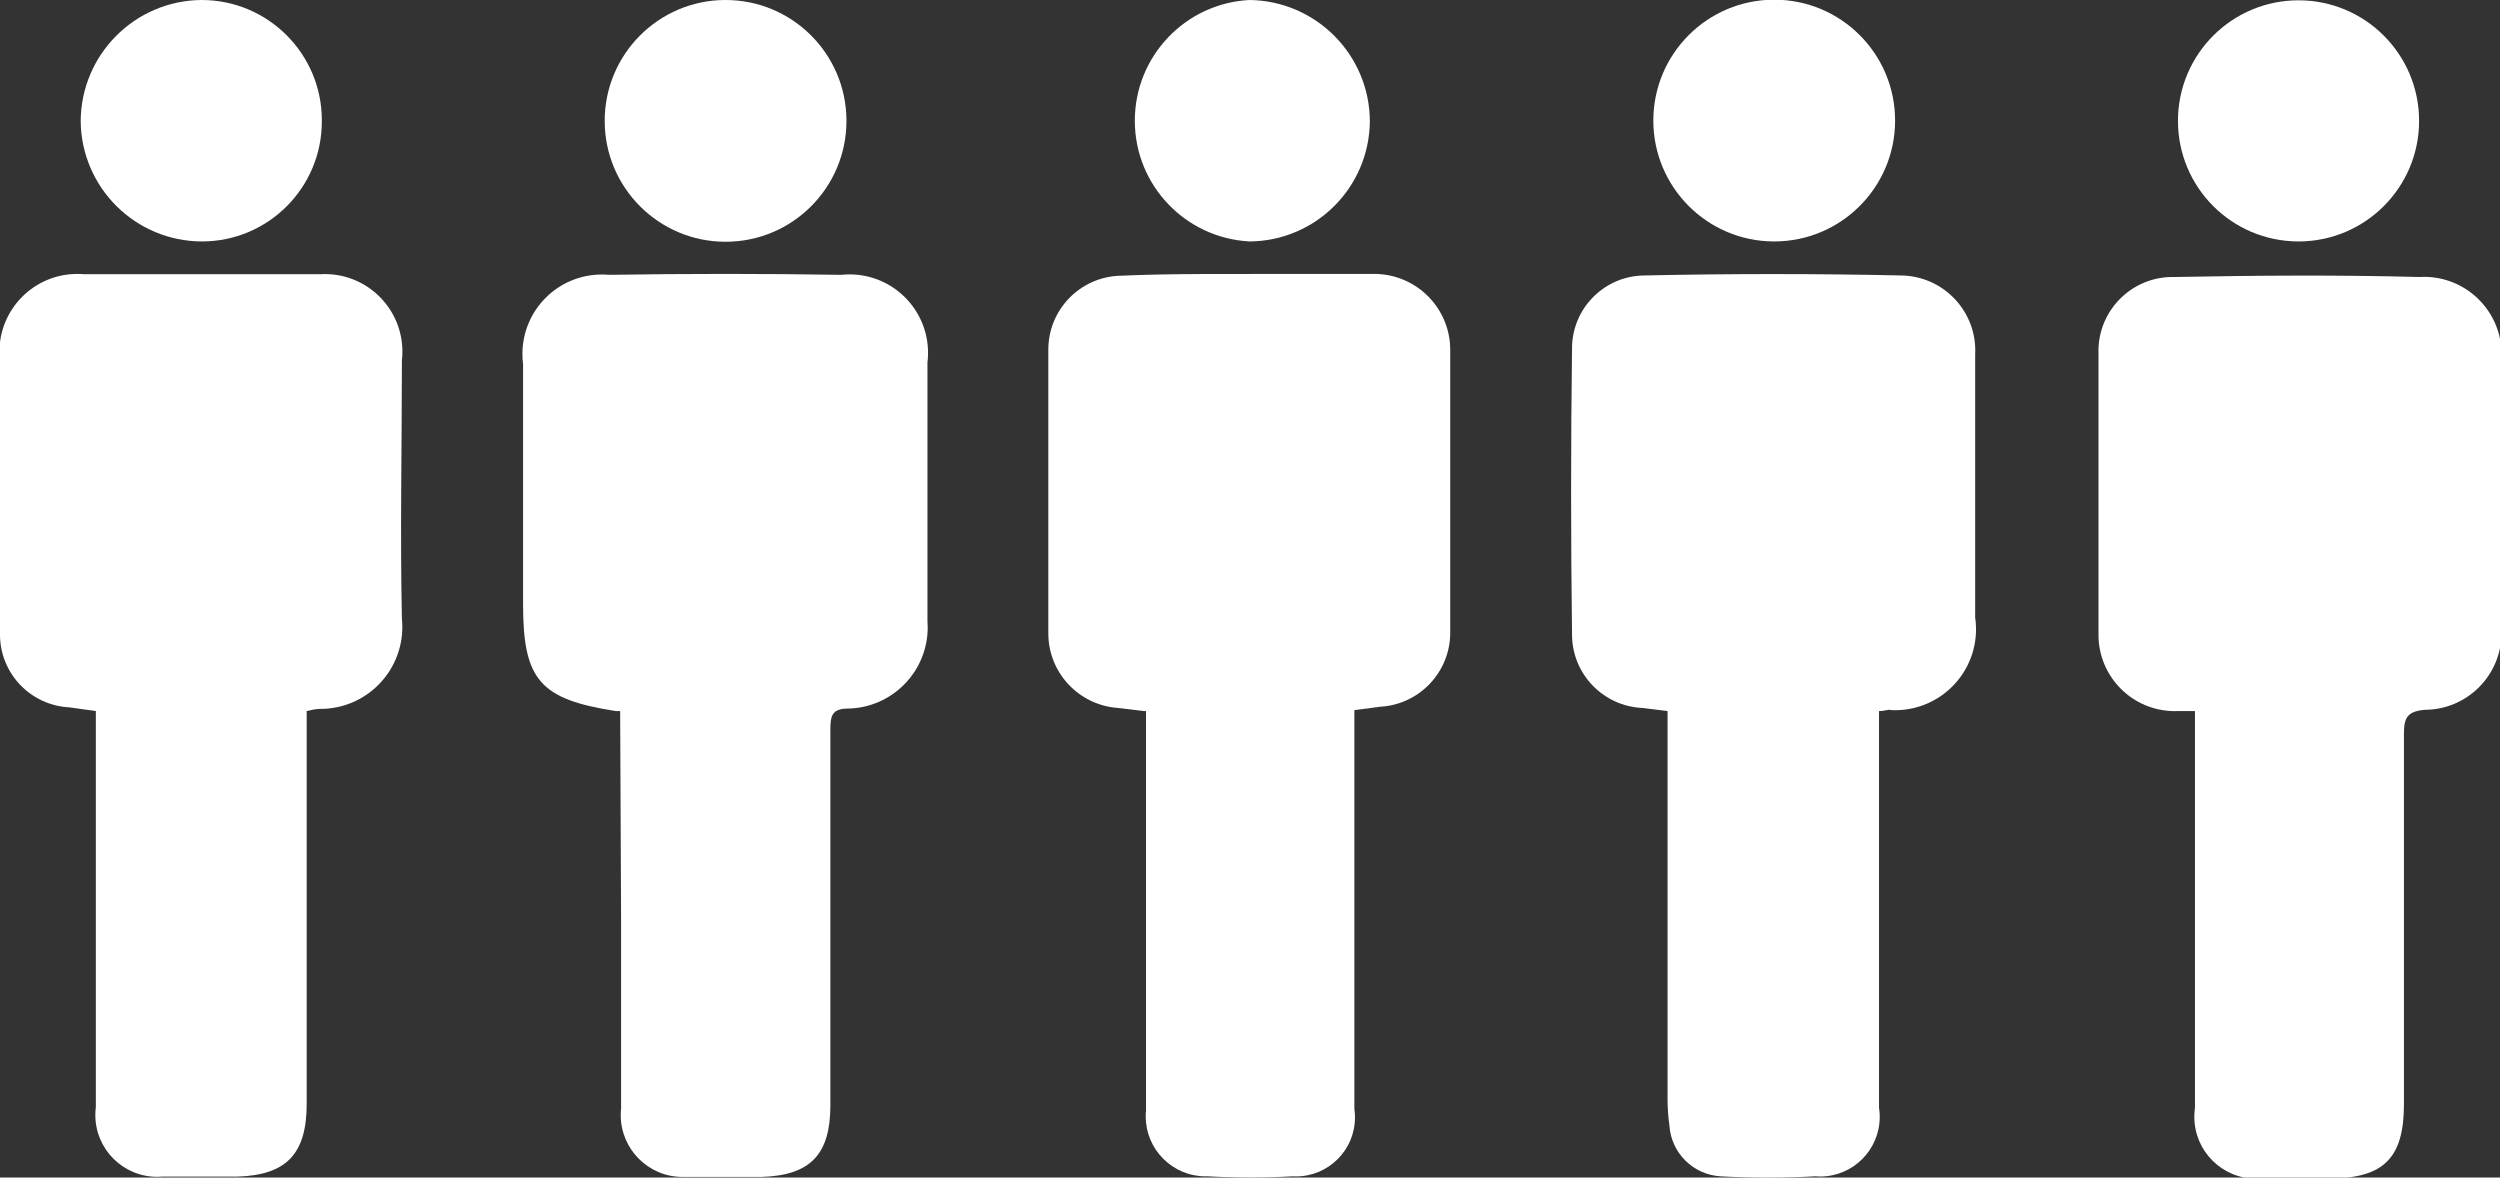
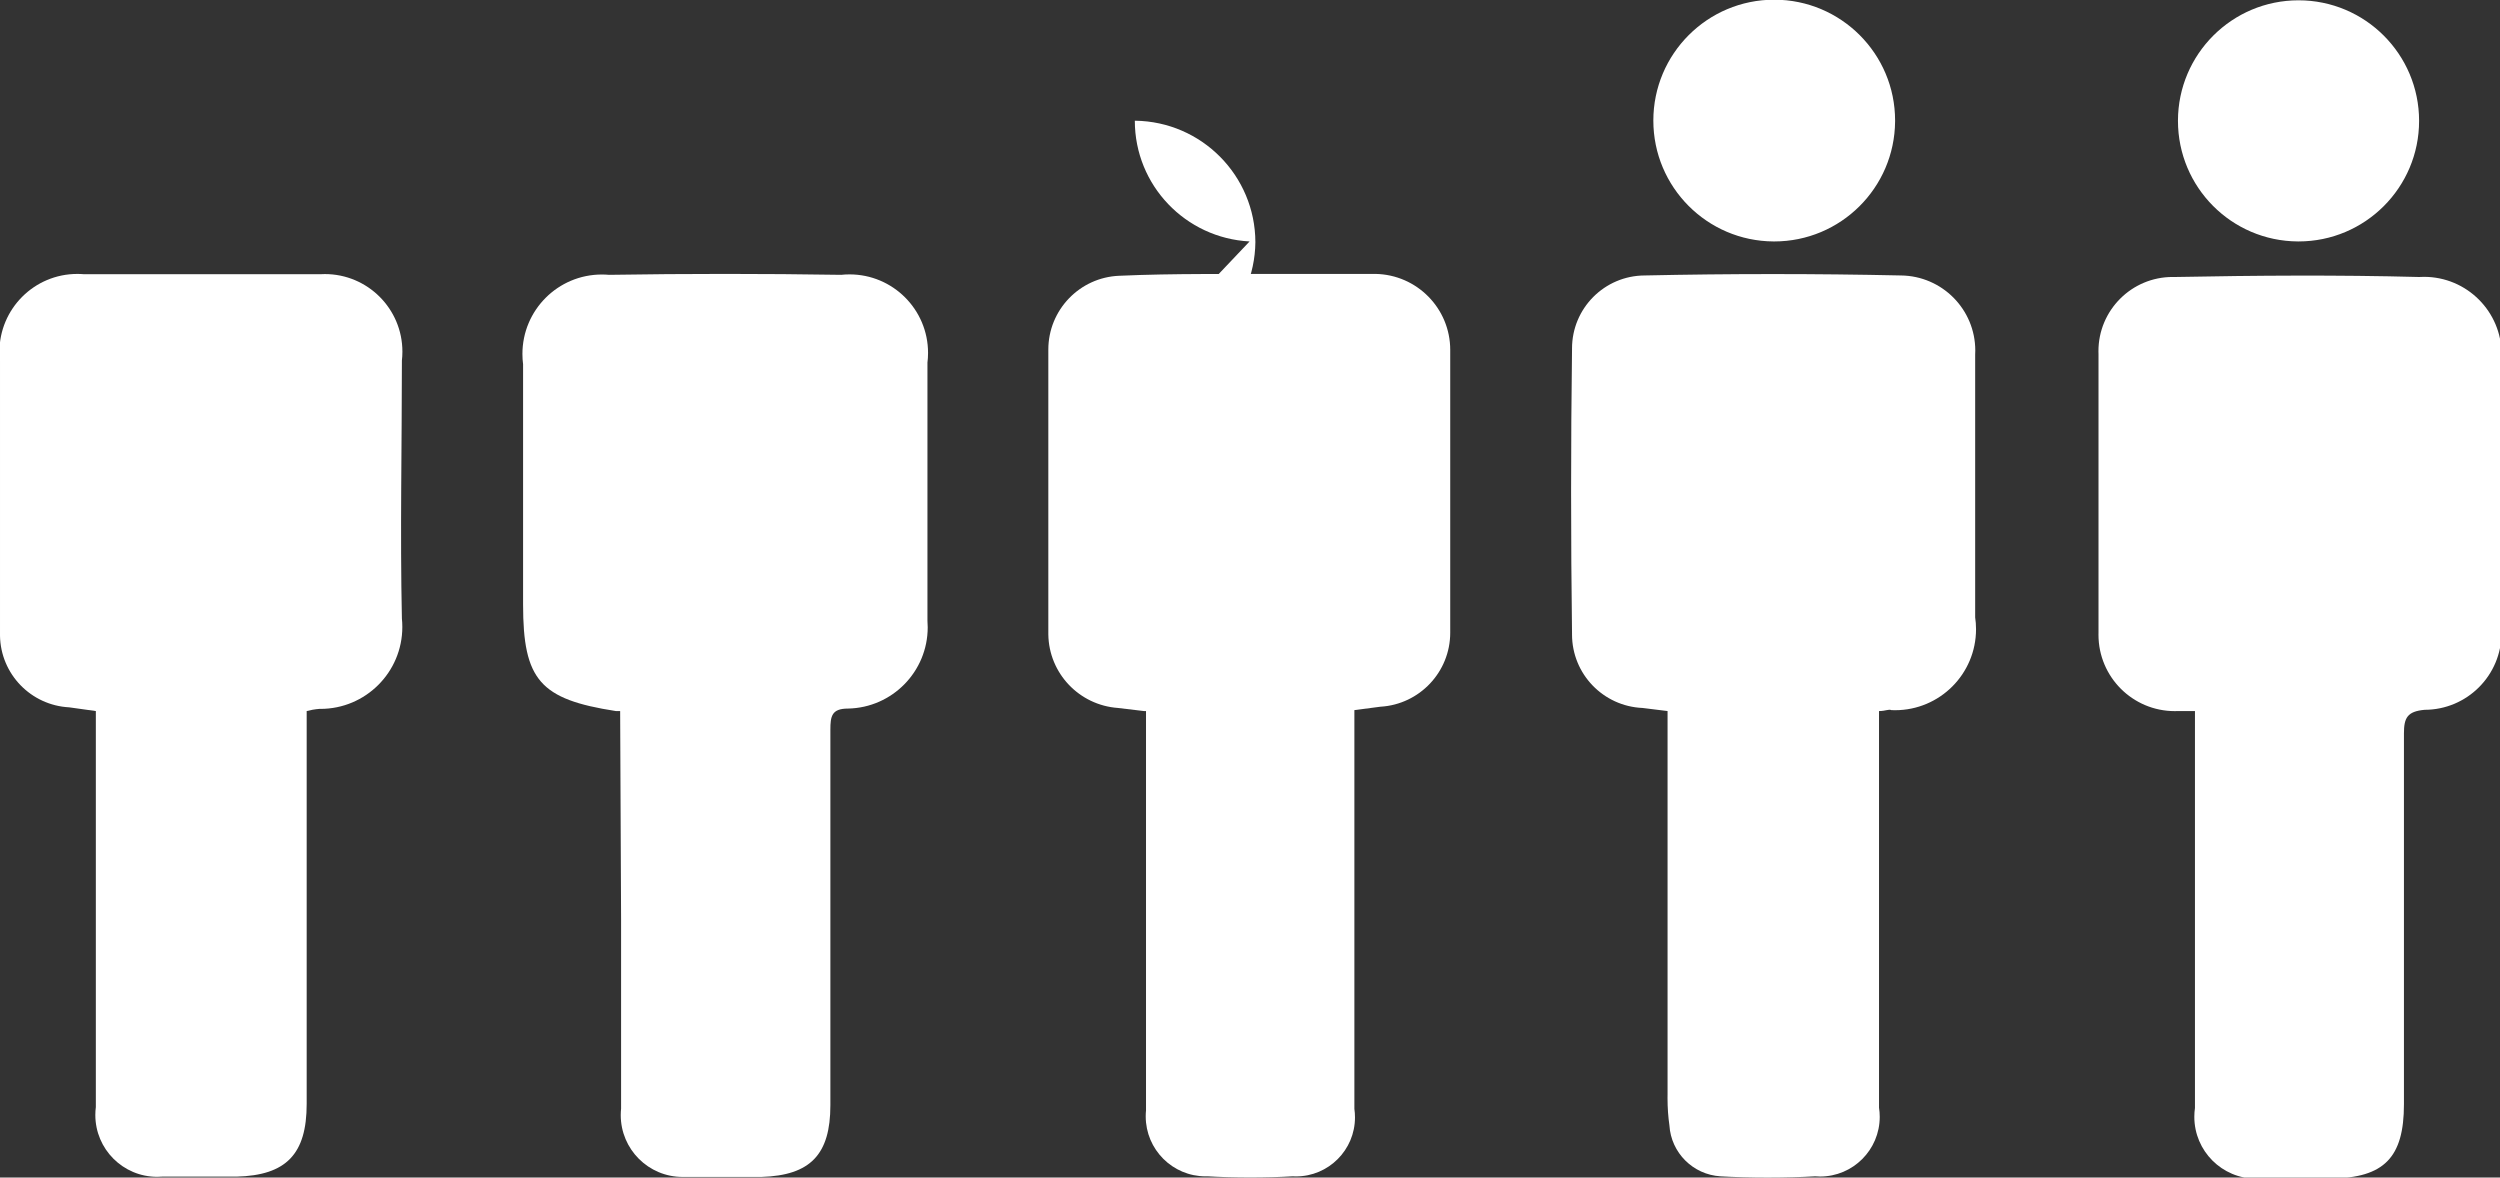
<svg xmlns="http://www.w3.org/2000/svg" version="1.1" width="2174" height="1024" viewBox="0 0 2174 1024">
  <rect x="0" y="0" width="2174" height="1024" fill="#333333" stroke="none" />
  <title />
  <g id="icomoon-ignore">
</g>
  <path fill="#fff" d="M539.287 618.325h-3.764c-65.865-10.216-80.651-26.884-80.651-92.749s0-139.258 0-208.886c-0.365-2.668-0.573-5.751-0.573-8.883 0-38.158 30.933-69.091 69.091-69.091 2.19 0 4.355 0.102 6.493 0.301l-0.274-0.021q100.814-1.613 201.897 0c2.174-0.245 4.693-0.386 7.246-0.386 37.713 0 68.285 30.572 68.285 68.285 0 2.979-0.191 5.913-0.561 8.791l0.036-0.341c0 74.737 0 149.742 0 224.479 0.144 1.695 0.227 3.667 0.227 5.659 0 38.561-30.87 69.913-69.245 70.689l-0.073 0.001c-14.248 0-15.324 6.721-15.324 18.55q0 162.915 0 326.368c0 42.745-17.206 61.026-59.951 62.37-22.851 0-45.702 0-68.285 0-0.088 0.001-0.193 0.001-0.297 0.001-29.695 0-53.767-24.072-53.767-53.767 0-1.989 0.108-3.953 0.318-5.886l-0.021 0.239c0-53.767 0-109.954 0-164.797z" />
  <path fill="#fff" d="M994.697 618.325l-22.582-2.688c-33.597-2.434-59.996-30.048-60.488-63.935l-0.001-0.049q0-123.396 0-247.33c0-0.093-0.001-0.204-0.001-0.314 0-34.635 27.404-62.869 61.712-64.203l0.121-0.004c47.853-2.151 95.975-1.344 143.828-1.613 26.884 0 53.767 0 78.769 0 36.063 0.6 65.067 29.976 65.067 66.125 0 0.381-0.003 0.761-0.010 1.141l0.001-0.057c0 80.651 0 162.646 0 243.835 0.004 0.272 0.007 0.594 0.007 0.916 0 34.312-26.784 62.369-60.585 64.403l-0.179 0.009-22.582 2.957v346.8c0.336 2.207 0.528 4.753 0.528 7.343 0 28.359-22.989 51.348-51.348 51.348-1.037 0-2.066-0.031-3.088-0.091l0.141 0.007c-11.004 0.643-23.875 1.010-36.831 1.010s-25.826-0.367-38.601-1.090l1.771 0.080c-0.557 0.021-1.21 0.033-1.867 0.033-28.804 0-52.154-23.35-52.154-52.154 0-1.811 0.092-3.6 0.272-5.363l-0.018 0.221c0-24.733 0-49.197 0-73.93v-273.407z" />
  <path fill="#fff" d="M1633.991 618.325v344.918c0.393 2.399 0.618 5.164 0.618 7.982 0 28.656-23.23 51.886-51.886 51.886-1.542 0-3.069-0.067-4.577-0.199l0.196 0.014c-12.288 0.705-26.663 1.107-41.132 1.107s-28.843-0.402-43.113-1.195l1.981 0.088c-23.873-1.495-42.863-20.485-44.351-44.222l-0.007-0.136c-1.047-7.087-1.645-15.266-1.645-23.586 0-1.16 0.012-2.316 0.035-3.471l-0.003 0.173v-333.358l-21.776-2.688c-34.162-1.48-61.298-29.534-61.298-63.927 0-0.209 0.001-0.418 0.003-0.626v0.032q-1.613-123.665 0-247.599c-0.001-0.16-0.002-0.349-0.002-0.538 0-34.946 28.254-63.294 63.165-63.445h0.014c74.199-1.613 148.667-1.613 222.866 0 35.778 0.394 64.63 29.49 64.63 65.324 0 1.325-0.039 2.641-0.117 3.947l0.009-0.18c0 41.67 0 83.071 0 124.74 0 34.411 0 69.091 0 103.502 0.481 3.092 0.755 6.657 0.755 10.287 0 38.9-31.535 70.435-70.435 70.435-1.117 0-2.227-0.026-3.331-0.077l0.156 0.006c-2.42-1.075-4.839 0.807-10.753 0.807z" />
  <path fill="#fff" d="M266.686 618.325v19.087q0 161.302 0 322.604c0 43.552-17.743 62.101-61.026 63.177-21.507 0-43.283 0-64.79 0-1.259 0.105-2.726 0.165-4.206 0.165-29.695 0-53.767-24.072-53.767-53.767 0-2.428 0.161-4.818 0.473-7.16l-0.030 0.274v-344.38l-23.12-3.226c-33.283-1.743-59.678-28.888-60.219-62.318l-0.001-0.052c0-32.798 0-65.596 0-98.125q0-70.166 0-140.333c-0.327-2.499-0.513-5.388-0.513-8.322 0-37.416 30.331-67.747 67.747-67.747 2.073 0 4.125 0.093 6.151 0.275l-0.261-0.019c68.285 0 136.569 0 205.123 0 1.256-0.083 2.722-0.131 4.2-0.131 37.267 0 67.478 30.211 67.478 67.478 0 2.698-0.158 5.36-0.466 7.976l0.030-0.317c0 74.737-1.613 149.473 0 224.479 0.236 2.179 0.371 4.706 0.371 7.264 0 39.346-31.896 71.242-71.242 71.242-0.32 0-0.639-0.002-0.957-0.006l0.048 0.001c-4.088 0.343-7.844 1.009-11.472 1.985l0.449-0.103z" />
  <path fill="#fff" d="M1908.742 618.325h-14.517c-0.891 0.043-1.936 0.067-2.986 0.067-36.673 0-66.403-29.73-66.403-66.403 0-0.685 0.010-1.368 0.031-2.049l-0.002 0.1c0-80.651 0-161.302 0-241.953-0.036-0.811-0.057-1.762-0.057-2.718 0-35.634 28.887-64.521 64.521-64.521 0.682 0 1.361 0.011 2.038 0.032l-0.099-0.002c70.704-1.344 141.677-1.882 212.381 0 1.275-0.086 2.764-0.135 4.264-0.135 37.267 0 67.478 30.211 67.478 67.478 0 2.89-0.182 5.738-0.534 8.533l0.034-0.333c0 75.543 0 150.818 0 226.361 0.27 2.259 0.425 4.875 0.425 7.528 0 36.93-29.906 66.876-66.821 66.94h-0.006c-15.055 1.344-18.012 6.99-18.012 20.432 0 107.535 0 215.070 0 322.604 0 46.24-17.206 63.983-63.177 64.521-20.432 0-40.863 0-61.295 0-1.211 0.097-2.622 0.152-4.046 0.152-29.695 0-53.767-24.072-53.767-53.767 0-2.709 0.2-5.372 0.587-7.974l-0.036 0.294c0-107.535 0-216.414 0-324.486z" />
-   <path fill="#fff" d="M1086.639 209.962c-55.721-2.908-99.801-48.797-99.801-104.981s44.080-102.073 99.543-104.97l0.258-0.011c57.827 0.757 104.431 47.738 104.578 105.639v0.014c-0.603 57.458-47.097 103.858-104.535 104.308h-0.043z" />
+   <path fill="#fff" d="M1086.639 209.962c-55.721-2.908-99.801-48.797-99.801-104.981l0.258-0.011c57.827 0.757 104.431 47.738 104.578 105.639v0.014c-0.603 57.458-47.097 103.858-104.535 104.308h-0.043z" />
  <path fill="#fff" d="M1542.318 209.962c-57.821-0.307-104.574-47.25-104.574-105.114 0-58.054 47.062-105.115 105.115-105.115s105.115 47.062 105.115 105.115c0 0.283-0.001 0.566-0.003 0.849v-0.043c-0.456 57.706-47.342 104.31-105.112 104.31-0.19 0-0.38-0.001-0.57-0.002h0.029z" />
-   <path fill="#fff" d="M736.076 104.309c0.002 0.239 0.003 0.522 0.003 0.805 0 58.054-47.062 105.115-105.115 105.115s-105.115-47.062-105.115-105.115c0-57.863 46.754-104.807 104.545-105.114h0.029c0.161-0.001 0.351-0.001 0.541-0.001 57.77 0 104.656 46.604 105.112 104.267v0.043z" />
  <path fill="#fff" d="M1893.956 104.846c0.154-57.789 47.036-104.576 104.846-104.576 57.905 0 104.846 46.941 104.846 104.846s-46.941 104.846-104.846 104.846c-0.189 0-0.378 0-0.567-0.001h0.029c-57.674-0.305-104.309-47.129-104.309-104.845 0-0.095 0-0.19 0-0.285v0.015z" />
-   <path fill="#fff" d="M279.859 104.846c0.002 0.24 0.003 0.523 0.003 0.807 0 57.515-46.549 104.157-104.028 104.308h-0.015c-0.002 0-0.004 0-0.005 0-57.972 0-105.039-46.691-105.647-104.52v-0.058c0.3-57.892 46.998-104.779 104.789-105.384h0.058c0.080 0 0.175 0 0.269 0 57.757 0 104.578 46.821 104.578 104.578 0 0.095 0 0.189 0 0.284v-0.015z" />
</svg>